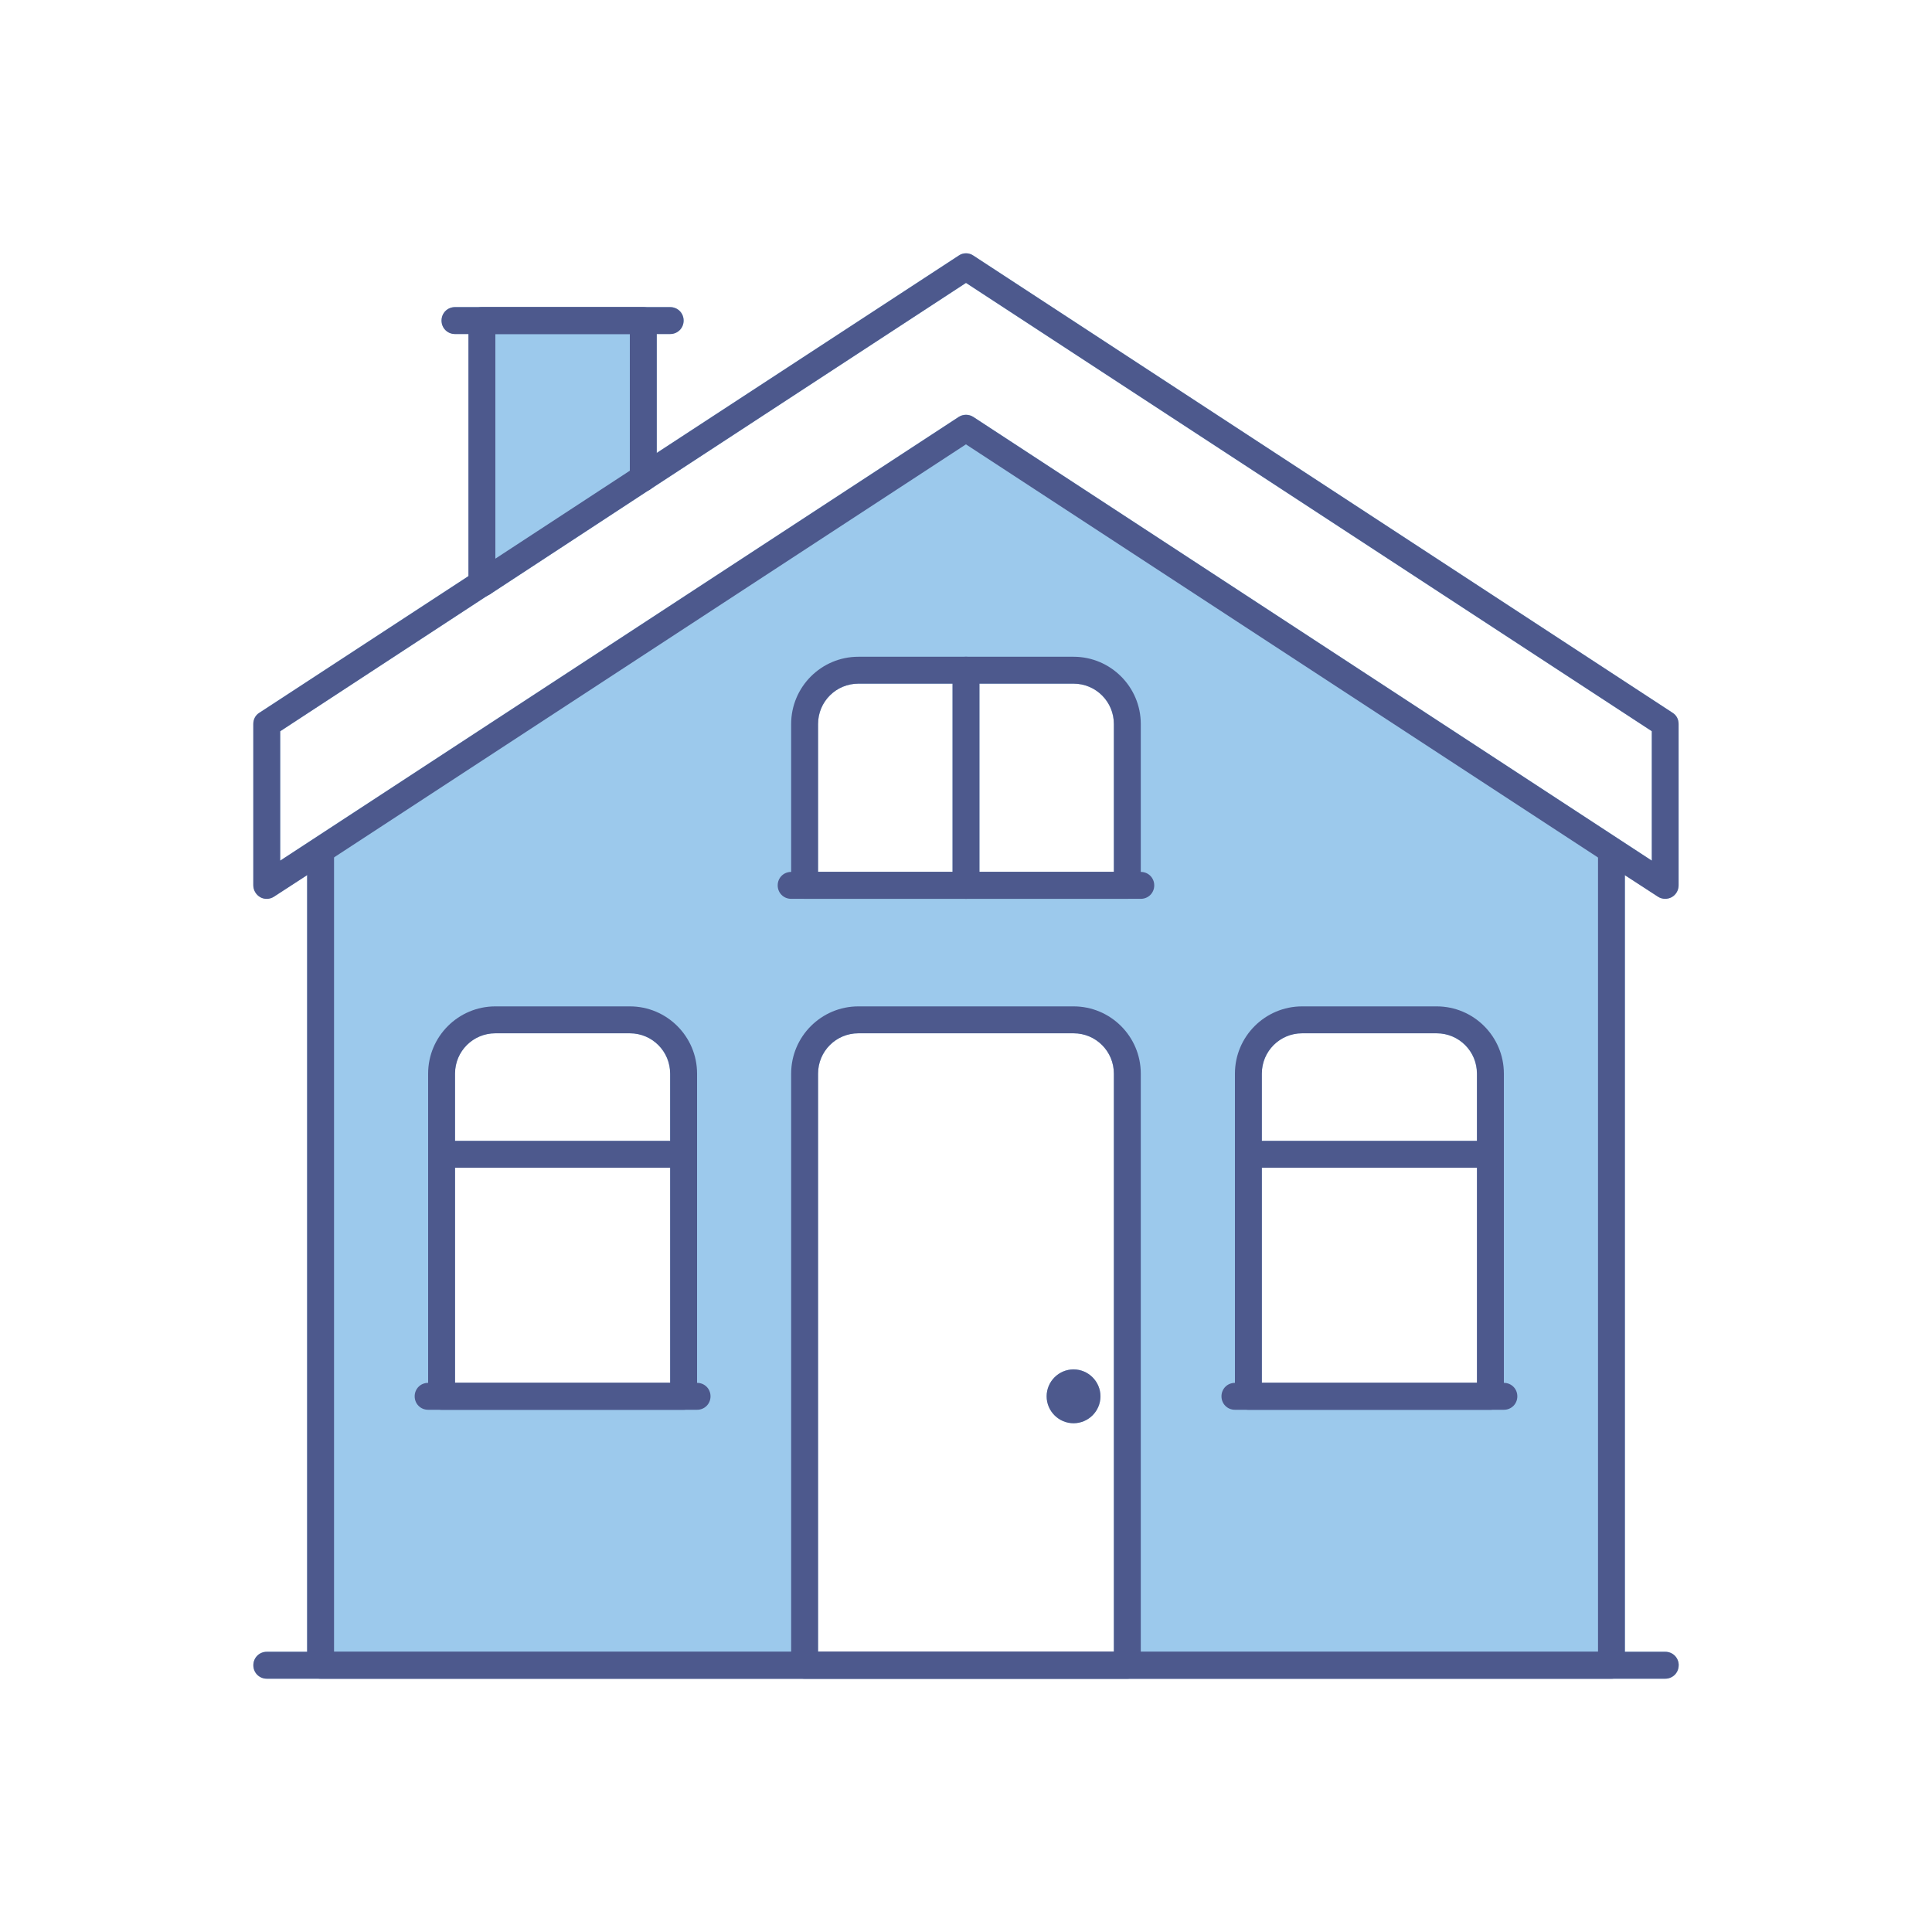
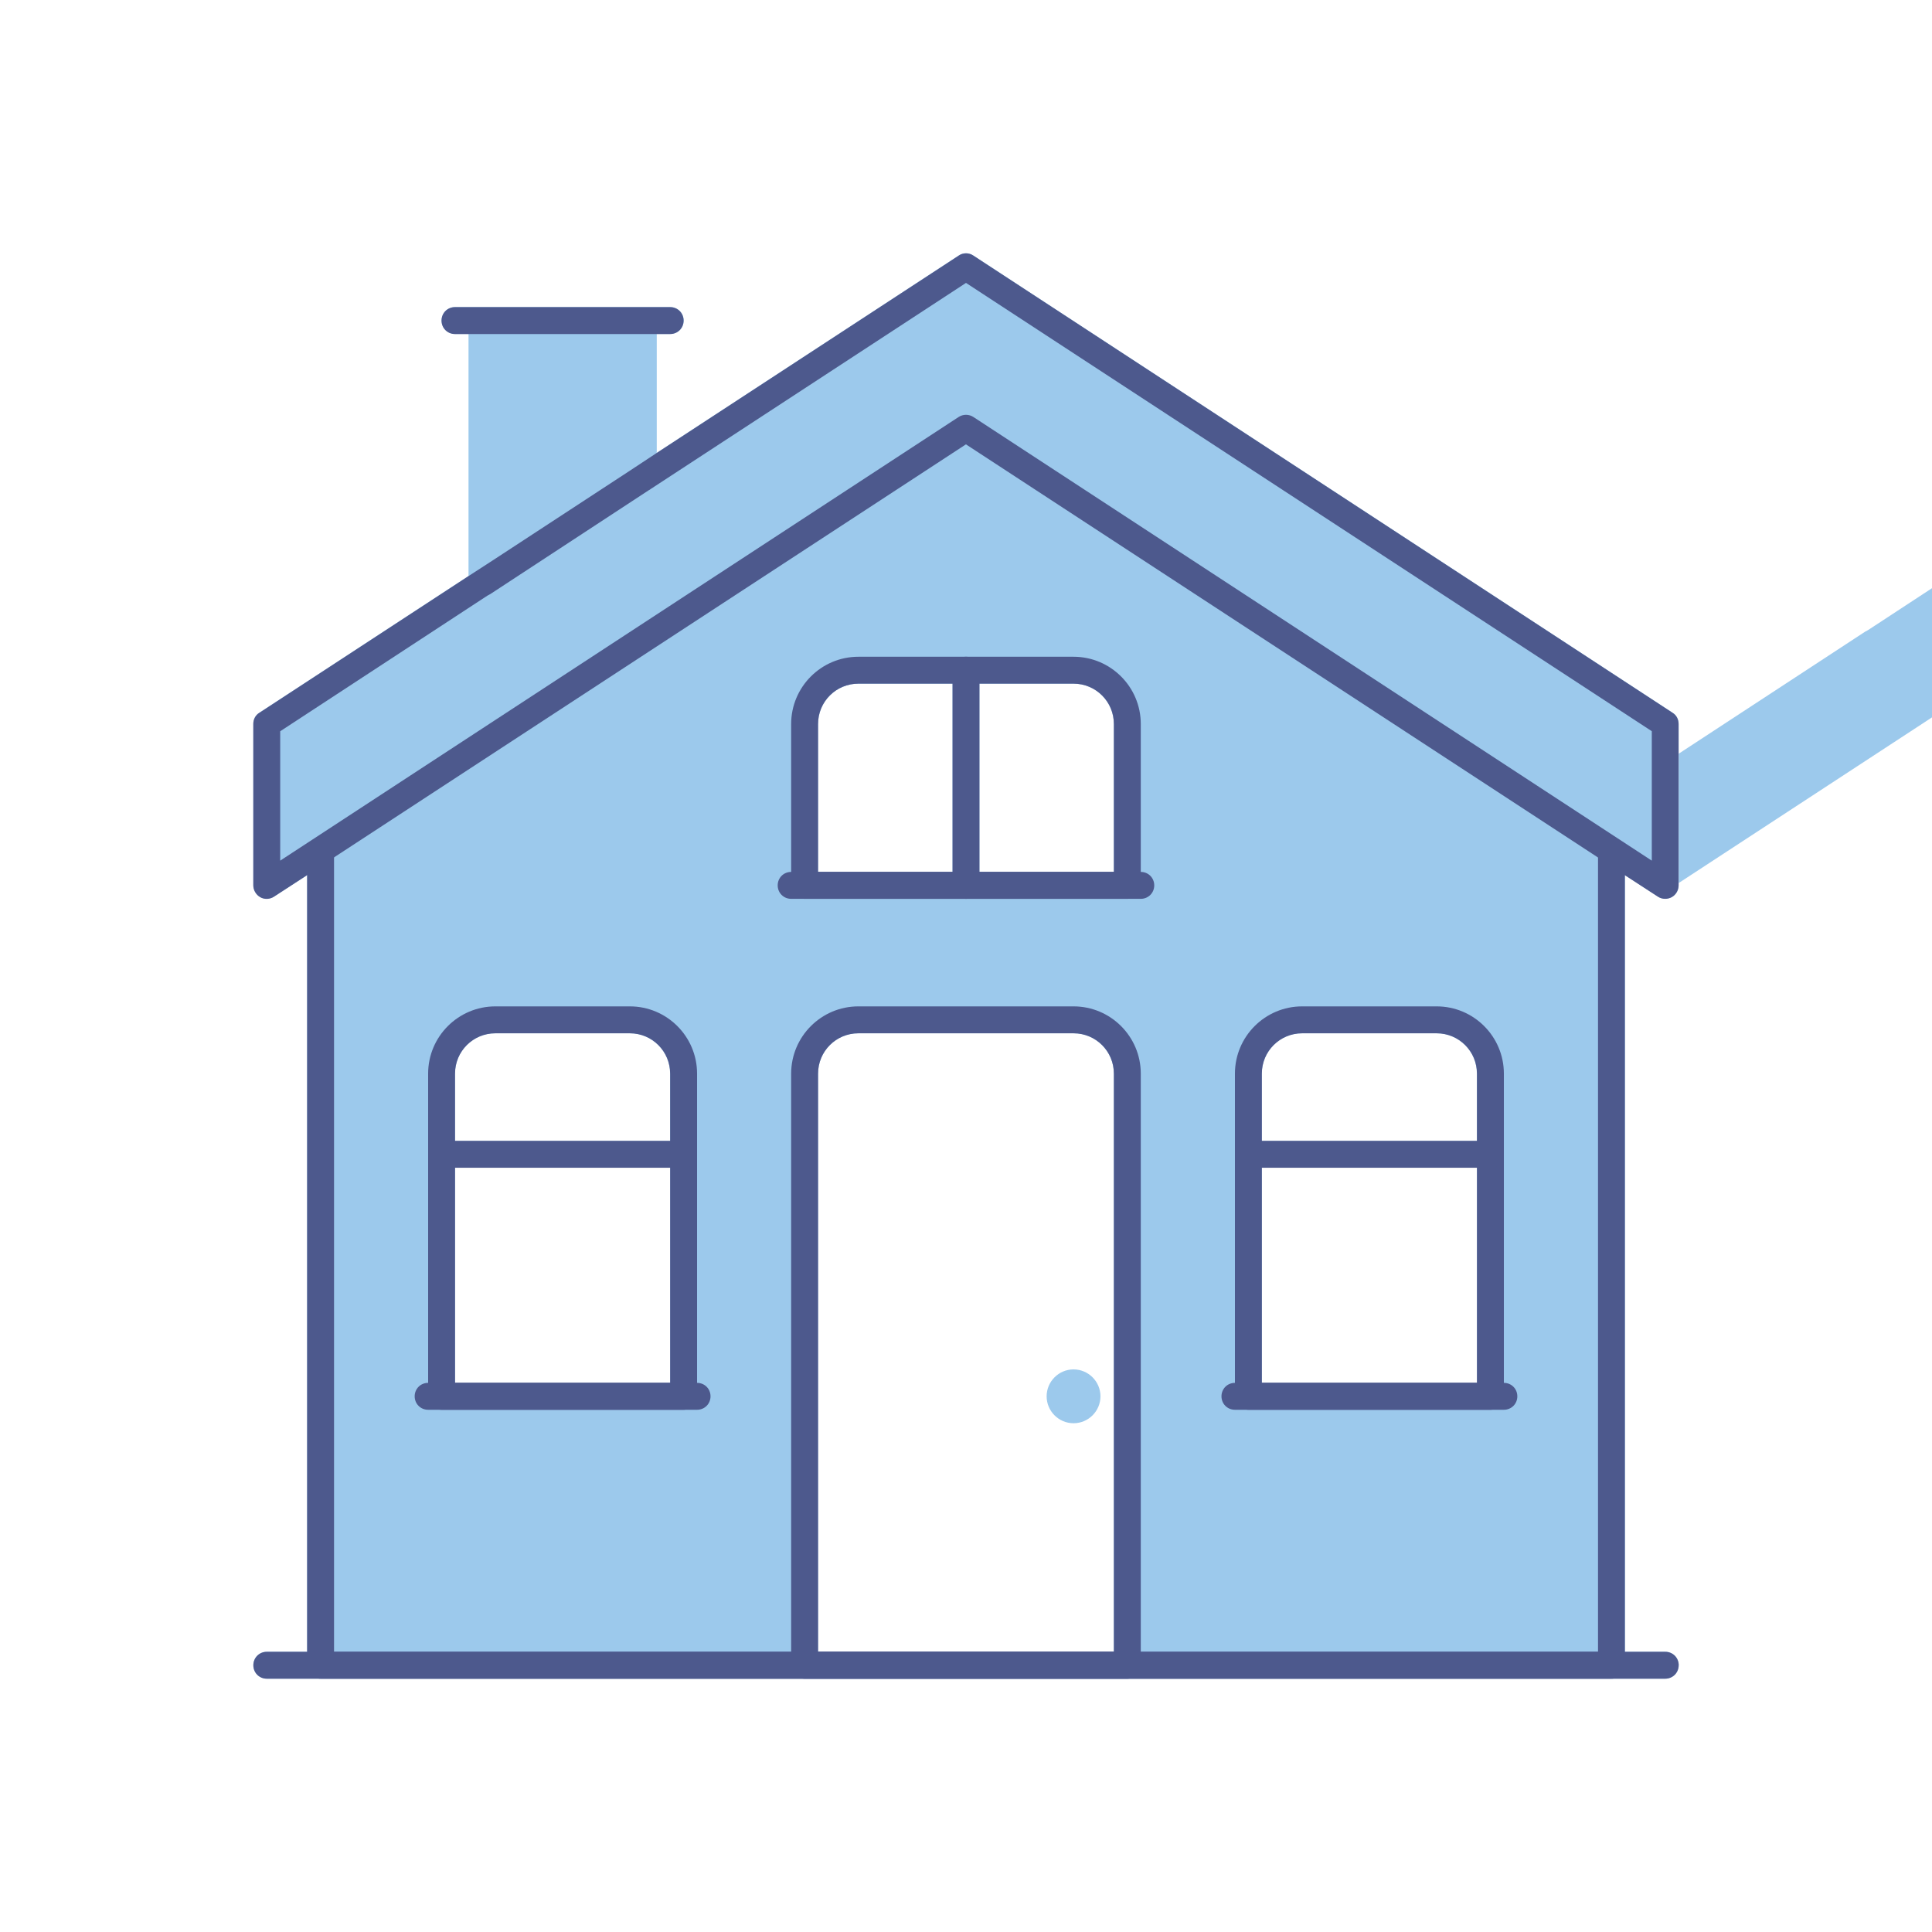
<svg xmlns="http://www.w3.org/2000/svg" id="Warstwa_1" version="1.1" viewBox="0 0 300 300">
  <defs>
    <style>
      .st0 {
        fill: #9cc9ec;
      }

      .st1 {
        fill: #4d598d;
      }
    </style>
  </defs>
-   <path class="st0" d="M166.7,212.64c-2.3,0-4.18,1.88-4.18,4.18s1.88,4.18,4.18,4.18,4.18-1.88,4.18-4.18-1.88-4.18-4.18-4.18ZM166.7,212.64c-2.3,0-4.18,1.88-4.18,4.18s1.88,4.18,4.18,4.18,4.18-1.88,4.18-4.18-1.88-4.18-4.18-4.18ZM166.7,212.64c-2.3,0-4.18,1.88-4.18,4.18s1.88,4.18,4.18,4.18,4.18-1.88,4.18-4.18-1.88-4.18-4.18-4.18ZM166.7,212.64c-2.3,0-4.18,1.88-4.18,4.18s1.88,4.18,4.18,4.18,4.18-1.88,4.18-4.18-1.88-4.18-4.18-4.18ZM257.45,139.23c.33.21.71.33,1.13.33.33,0,.67-.08,1-.25.67-.37,1.08-1.08,1.08-1.84v-25.06c0-.71-.33-1.38-.96-1.75l-108.57-70.99c-.67-.46-1.59-.46-2.25,0l-46.9,30.65v-18.46h2.09c1.17,0,2.09-.92,2.09-2.09s-.92-2.09-2.09-2.09h-33.41c-1.17,0-2.09.92-2.09,2.09s.92,2.09,2.09,2.09h2.09v37.58l-32.45,21.21c-.63.37-.96,1.04-.96,1.75v25.06c0,.75.42,1.46,1.08,1.84.67.38,1.5.33,2.13-.08l5.14-3.34v120.6h-6.26c-1.17,0-2.09.92-2.09,2.09s.92,2.09,2.09,2.09h217.15c1.17,0,2.09-.92,2.09-2.09s-.92-2.09-2.09-2.09h-6.26v-120.6l5.14,3.34ZM43.51,133.64v-20.09l32.16-21.05c.17-.08.33-.17.46-.25l24.6-16.12c.12-.04.21-.13.33-.21l48.94-31.99,106.49,69.61v20.09l-105.36-68.9c-.33-.21-.71-.33-1.13-.33s-.79.12-1.13.33l-105.36,68.9ZM166.7,106.16c3.47,0,6.26,2.8,6.26,6.26v22.97h-20.88v-29.23h14.62ZM147.91,135.39h-20.88v-22.97c0-3.47,2.8-6.26,6.26-6.26h14.62v29.23ZM104.06,177.15h-33.41v-10.44c0-3.47,2.8-6.26,6.26-6.26h20.88c3.47,0,6.26,2.8,6.26,6.26v10.44ZM70.66,181.32h33.41v33.41h-33.41v-33.41ZM229.34,177.15h-33.41v-10.44c0-3.47,2.8-6.26,6.26-6.26h20.88c3.47,0,6.26,2.8,6.26,6.26v10.44ZM195.94,181.32h33.41v33.41h-33.41v-33.41ZM127.03,256.49v-89.78c0-3.47,2.8-6.26,6.26-6.26h33.41c3.47,0,6.26,2.8,6.26,6.26v89.78h-45.94ZM166.7,212.64c-2.3,0-4.18,1.88-4.18,4.18s1.88,4.18,4.18,4.18,4.18-1.88,4.18-4.18-1.88-4.18-4.18-4.18ZM166.7,212.64c-2.3,0-4.18,1.88-4.18,4.18s1.88,4.18,4.18,4.18,4.18-1.88,4.18-4.18-1.88-4.18-4.18-4.18ZM166.7,212.64c-2.3,0-4.18,1.88-4.18,4.18s1.88,4.18,4.18,4.18,4.18-1.88,4.18-4.18-1.88-4.18-4.18-4.18ZM166.7,212.64c-2.3,0-4.18,1.88-4.18,4.18s1.88,4.18,4.18,4.18,4.18-1.88,4.18-4.18-1.88-4.18-4.18-4.18ZM166.7,212.64c-2.3,0-4.18,1.88-4.18,4.18s1.88,4.18,4.18,4.18,4.18-1.88,4.18-4.18-1.88-4.18-4.18-4.18Z" />
+   <path class="st0" d="M166.7,212.64c-2.3,0-4.18,1.88-4.18,4.18s1.88,4.18,4.18,4.18,4.18-1.88,4.18-4.18-1.88-4.18-4.18-4.18ZM166.7,212.64c-2.3,0-4.18,1.88-4.18,4.18s1.88,4.18,4.18,4.18,4.18-1.88,4.18-4.18-1.88-4.18-4.18-4.18ZM166.7,212.64c-2.3,0-4.18,1.88-4.18,4.18s1.88,4.18,4.18,4.18,4.18-1.88,4.18-4.18-1.88-4.18-4.18-4.18ZM166.7,212.64c-2.3,0-4.18,1.88-4.18,4.18s1.88,4.18,4.18,4.18,4.18-1.88,4.18-4.18-1.88-4.18-4.18-4.18ZM257.45,139.23c.33.21.71.33,1.13.33.33,0,.67-.08,1-.25.67-.37,1.08-1.08,1.08-1.84v-25.06c0-.71-.33-1.38-.96-1.75l-108.57-70.99c-.67-.46-1.59-.46-2.25,0l-46.9,30.65v-18.46h2.09c1.17,0,2.09-.92,2.09-2.09s-.92-2.09-2.09-2.09h-33.41c-1.17,0-2.09.92-2.09,2.09s.92,2.09,2.09,2.09h2.09v37.58l-32.45,21.21c-.63.37-.96,1.04-.96,1.75v25.06c0,.75.42,1.46,1.08,1.84.67.38,1.5.33,2.13-.08l5.14-3.34v120.6h-6.26c-1.17,0-2.09.92-2.09,2.09s.92,2.09,2.09,2.09h217.15c1.17,0,2.09-.92,2.09-2.09s-.92-2.09-2.09-2.09h-6.26v-120.6l5.14,3.34Zv-20.09l32.16-21.05c.17-.08.33-.17.46-.25l24.6-16.12c.12-.04.21-.13.33-.21l48.94-31.99,106.49,69.61v20.09l-105.36-68.9c-.33-.21-.71-.33-1.13-.33s-.79.12-1.13.33l-105.36,68.9ZM166.7,106.16c3.47,0,6.26,2.8,6.26,6.26v22.97h-20.88v-29.23h14.62ZM147.91,135.39h-20.88v-22.97c0-3.47,2.8-6.26,6.26-6.26h14.62v29.23ZM104.06,177.15h-33.41v-10.44c0-3.47,2.8-6.26,6.26-6.26h20.88c3.47,0,6.26,2.8,6.26,6.26v10.44ZM70.66,181.32h33.41v33.41h-33.41v-33.41ZM229.34,177.15h-33.41v-10.44c0-3.47,2.8-6.26,6.26-6.26h20.88c3.47,0,6.26,2.8,6.26,6.26v10.44ZM195.94,181.32h33.41v33.41h-33.41v-33.41ZM127.03,256.49v-89.78c0-3.47,2.8-6.26,6.26-6.26h33.41c3.47,0,6.26,2.8,6.26,6.26v89.78h-45.94ZM166.7,212.64c-2.3,0-4.18,1.88-4.18,4.18s1.88,4.18,4.18,4.18,4.18-1.88,4.18-4.18-1.88-4.18-4.18-4.18ZM166.7,212.64c-2.3,0-4.18,1.88-4.18,4.18s1.88,4.18,4.18,4.18,4.18-1.88,4.18-4.18-1.88-4.18-4.18-4.18ZM166.7,212.64c-2.3,0-4.18,1.88-4.18,4.18s1.88,4.18,4.18,4.18,4.18-1.88,4.18-4.18-1.88-4.18-4.18-4.18ZM166.7,212.64c-2.3,0-4.18,1.88-4.18,4.18s1.88,4.18,4.18,4.18,4.18-1.88,4.18-4.18-1.88-4.18-4.18-4.18ZM166.7,212.64c-2.3,0-4.18,1.88-4.18,4.18s1.88,4.18,4.18,4.18,4.18-1.88,4.18-4.18-1.88-4.18-4.18-4.18Z" />
  <g>
    <path class="st1" d="M260.66,258.58c0,1.17-.92,2.09-2.09,2.09H41.43c-1.17,0-2.09-.92-2.09-2.09s.92-2.09,2.09-2.09h217.15c1.17,0,2.09.92,2.09,2.09Z" />
    <path class="st1" d="M259.7,110.67l-108.57-70.99c-.67-.46-1.59-.46-2.25,0l-46.9,30.65-4.18,2.76-20.88,13.66-4.18,2.71-32.45,21.21c-.63.37-.96,1.04-.96,1.75v25.06c0,.75.42,1.46,1.08,1.84.67.38,1.5.33,2.13-.08l5.14-3.34,4.18-2.76,98.13-64.14,98.13,64.14,4.18,2.76,5.14,3.34c.33.21.71.33,1.13.33.33,0,.67-.08,1-.25.67-.37,1.08-1.08,1.08-1.84v-25.06c0-.71-.33-1.38-.96-1.75ZM256.49,133.64l-105.36-68.9c-.33-.21-.71-.33-1.13-.33s-.79.12-1.13.33l-105.36,68.9v-20.09l32.16-21.05c.17-.08.33-.17.46-.25l24.6-16.12c.12-.04.21-.13.33-.21l48.94-31.99,106.49,69.61v20.09Z" />
    <path class="st1" d="M252.31,132.22v126.36c0,1.17-.92,2.09-2.09,2.09H49.78c-1.17,0-2.09-.92-2.09-2.09v-126.36c0-1.13.92-2.09,2.09-2.09s2.09.96,2.09,2.09v124.27h196.27v-124.27c0-1.13.92-2.09,2.09-2.09s2.09.96,2.09,2.09Z" />
    <path class="st1" d="M166.7,156.27h-33.41c-5.76,0-10.44,4.68-10.44,10.44v91.87c0,1.17.92,2.09,2.09,2.09h50.11c1.17,0,2.09-.92,2.09-2.09v-91.87c0-5.76-4.68-10.44-10.44-10.44ZM127.03,256.49v-89.78c0-3.47,2.8-6.26,6.26-6.26h33.41c3.47,0,6.26,2.8,6.26,6.26v89.78h-45.94Z" />
    <path class="st1" d="M166.7,101.98h-33.41c-5.76,0-10.44,4.68-10.44,10.44v25.06c0,1.17.92,2.09,2.09,2.09h50.11c1.17,0,2.09-.92,2.09-2.09v-25.06c0-5.76-4.68-10.44-10.44-10.44ZM127.03,135.39v-22.97c0-3.47,2.8-6.26,6.26-6.26h33.41c3.47,0,6.26,2.8,6.26,6.26v22.97h-45.94Z" />
-     <path class="st1" d="M101.98,49.78v24.43c0,.71-.38,1.34-.92,1.71-.12.08-.21.17-.33.21-.25.12-.54.17-.84.17-1.17,0-2.09-.96-2.09-2.09v-22.34h-20.88v38.71c0,.67-.29,1.25-.79,1.67-.13.08-.29.17-.46.25-.25.12-.54.17-.84.17-1.17,0-2.09-.92-2.09-2.09v-40.8c0-1.17.92-2.09,2.09-2.09h25.06c1.17,0,2.09.92,2.09,2.09Z" />
-     <path class="st1" d="M170.88,216.82c0,2.3-1.88,4.18-4.18,4.18s-4.18-1.88-4.18-4.18,1.88-4.18,4.18-4.18,4.18,1.88,4.18,4.18Z" />
    <path class="st1" d="M223.08,156.27h-20.88c-5.76,0-10.44,4.68-10.44,10.44v50.11c0,1.17.92,2.09,2.09,2.09h37.58c1.17,0,2.09-.92,2.09-2.09v-50.11c0-5.76-4.68-10.44-10.44-10.44ZM195.94,214.73v-48.02c0-3.47,2.8-6.26,6.26-6.26h20.88c3.47,0,6.26,2.8,6.26,6.26v48.02h-33.41Z" />
    <path class="st1" d="M233.52,179.24c0,1.17-.92,2.09-2.09,2.09h-37.58c-1.17,0-2.09-.92-2.09-2.09s.92-2.09,2.09-2.09h37.58c1.17,0,2.09.92,2.09,2.09Z" />
    <path class="st1" d="M97.8,156.27h-20.88c-5.76,0-10.44,4.68-10.44,10.44v50.11c0,1.17.92,2.09,2.09,2.09h37.58c1.17,0,2.09-.92,2.09-2.09v-50.11c0-5.76-4.68-10.44-10.44-10.44ZM70.66,214.73v-48.02c0-3.47,2.8-6.26,6.26-6.26h20.88c3.47,0,6.26,2.8,6.26,6.26v48.02h-33.41Z" />
    <path class="st1" d="M108.24,179.24c0,1.17-.92,2.09-2.09,2.09h-37.58c-1.17,0-2.09-.92-2.09-2.09s.92-2.09,2.09-2.09h37.58c1.17,0,2.09.92,2.09,2.09Z" />
    <path class="st1" d="M106.15,49.78c0,1.17-.92,2.09-2.09,2.09h-33.41c-1.17,0-2.09-.92-2.09-2.09s.92-2.09,2.09-2.09h33.41c1.17,0,2.09.92,2.09,2.09Z" />
    <path class="st1" d="M235.61,216.82c0,1.17-.92,2.09-2.09,2.09h-41.76c-1.17,0-2.09-.92-2.09-2.09s.92-2.09,2.09-2.09h41.76c1.17,0,2.09.92,2.09,2.09Z" />
    <path class="st1" d="M110.33,216.82c0,1.17-.92,2.09-2.09,2.09h-41.76c-1.17,0-2.09-.92-2.09-2.09s.92-2.09,2.09-2.09h41.76c1.17,0,2.09.92,2.09,2.09Z" />
    <path class="st1" d="M152.09,104.07v33.41c0,1.17-.92,2.09-2.09,2.09s-2.09-.92-2.09-2.09v-33.41c0-1.17.92-2.09,2.09-2.09s2.09.92,2.09,2.09Z" />
    <path class="st1" d="M179.23,137.48c0,1.17-.92,2.09-2.09,2.09h-54.29c-1.17,0-2.09-.92-2.09-2.09s.92-2.09,2.09-2.09h54.29c1.17,0,2.09.92,2.09,2.09Z" />
  </g>
</svg>